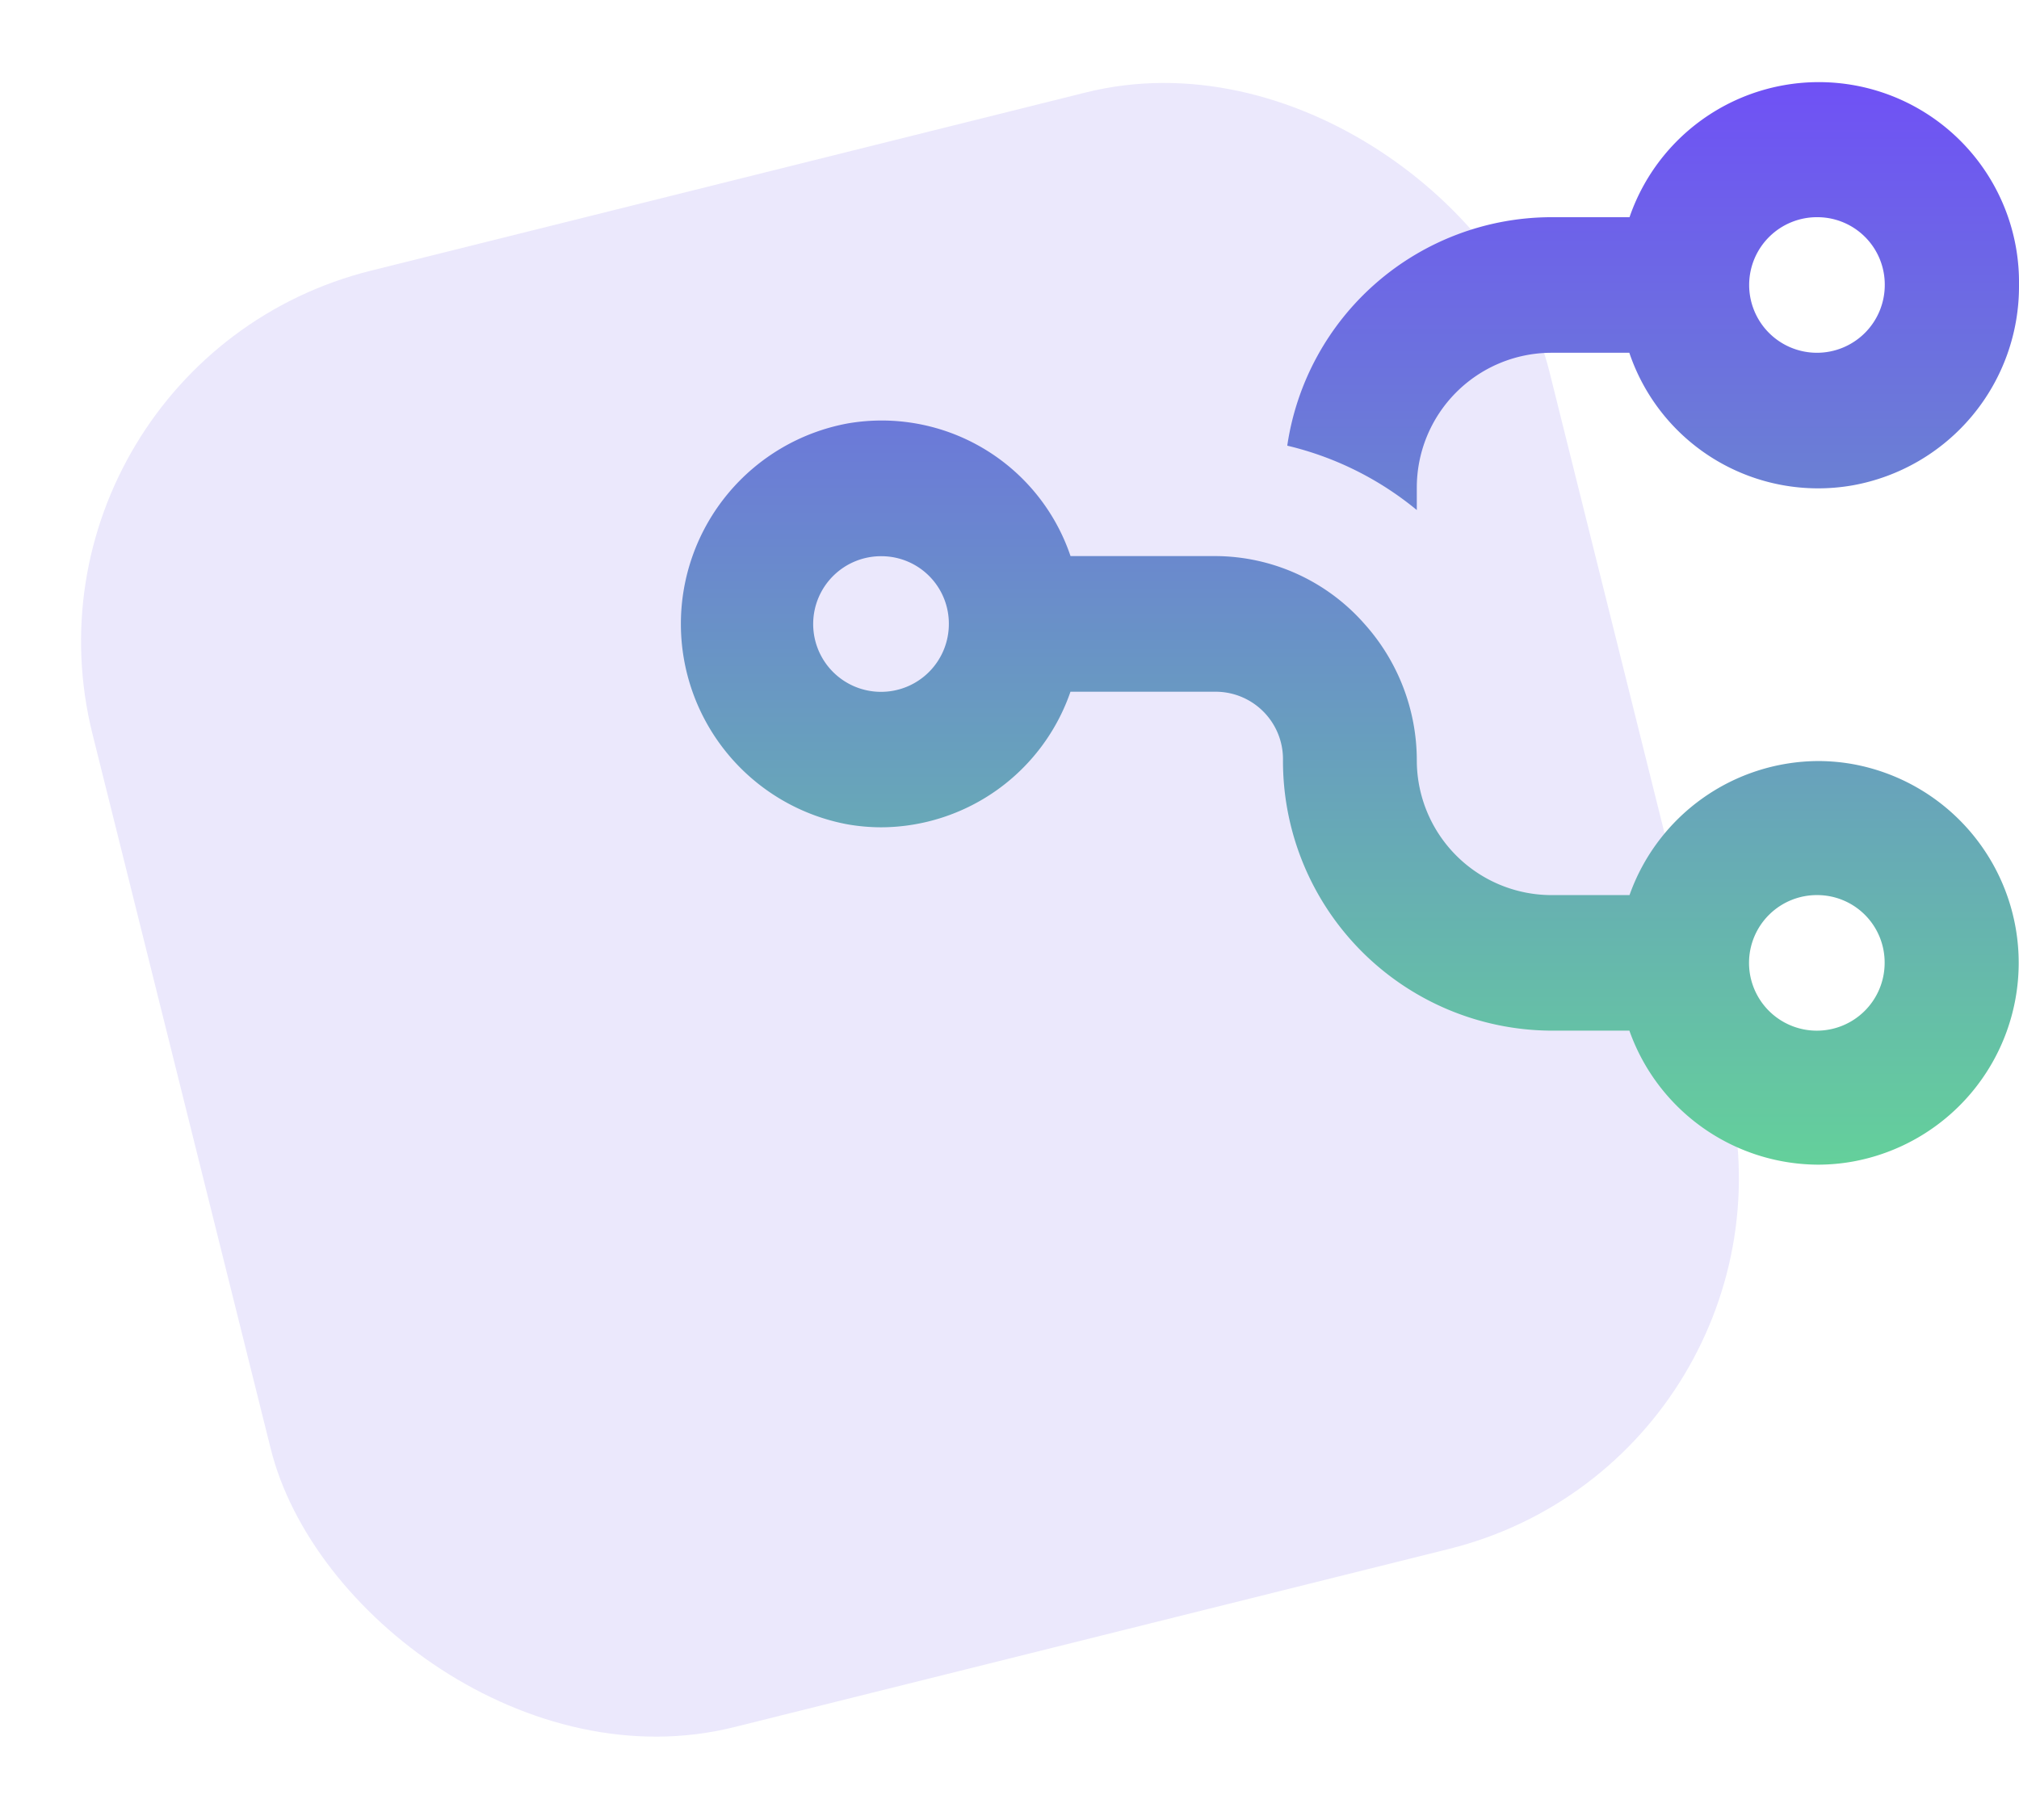
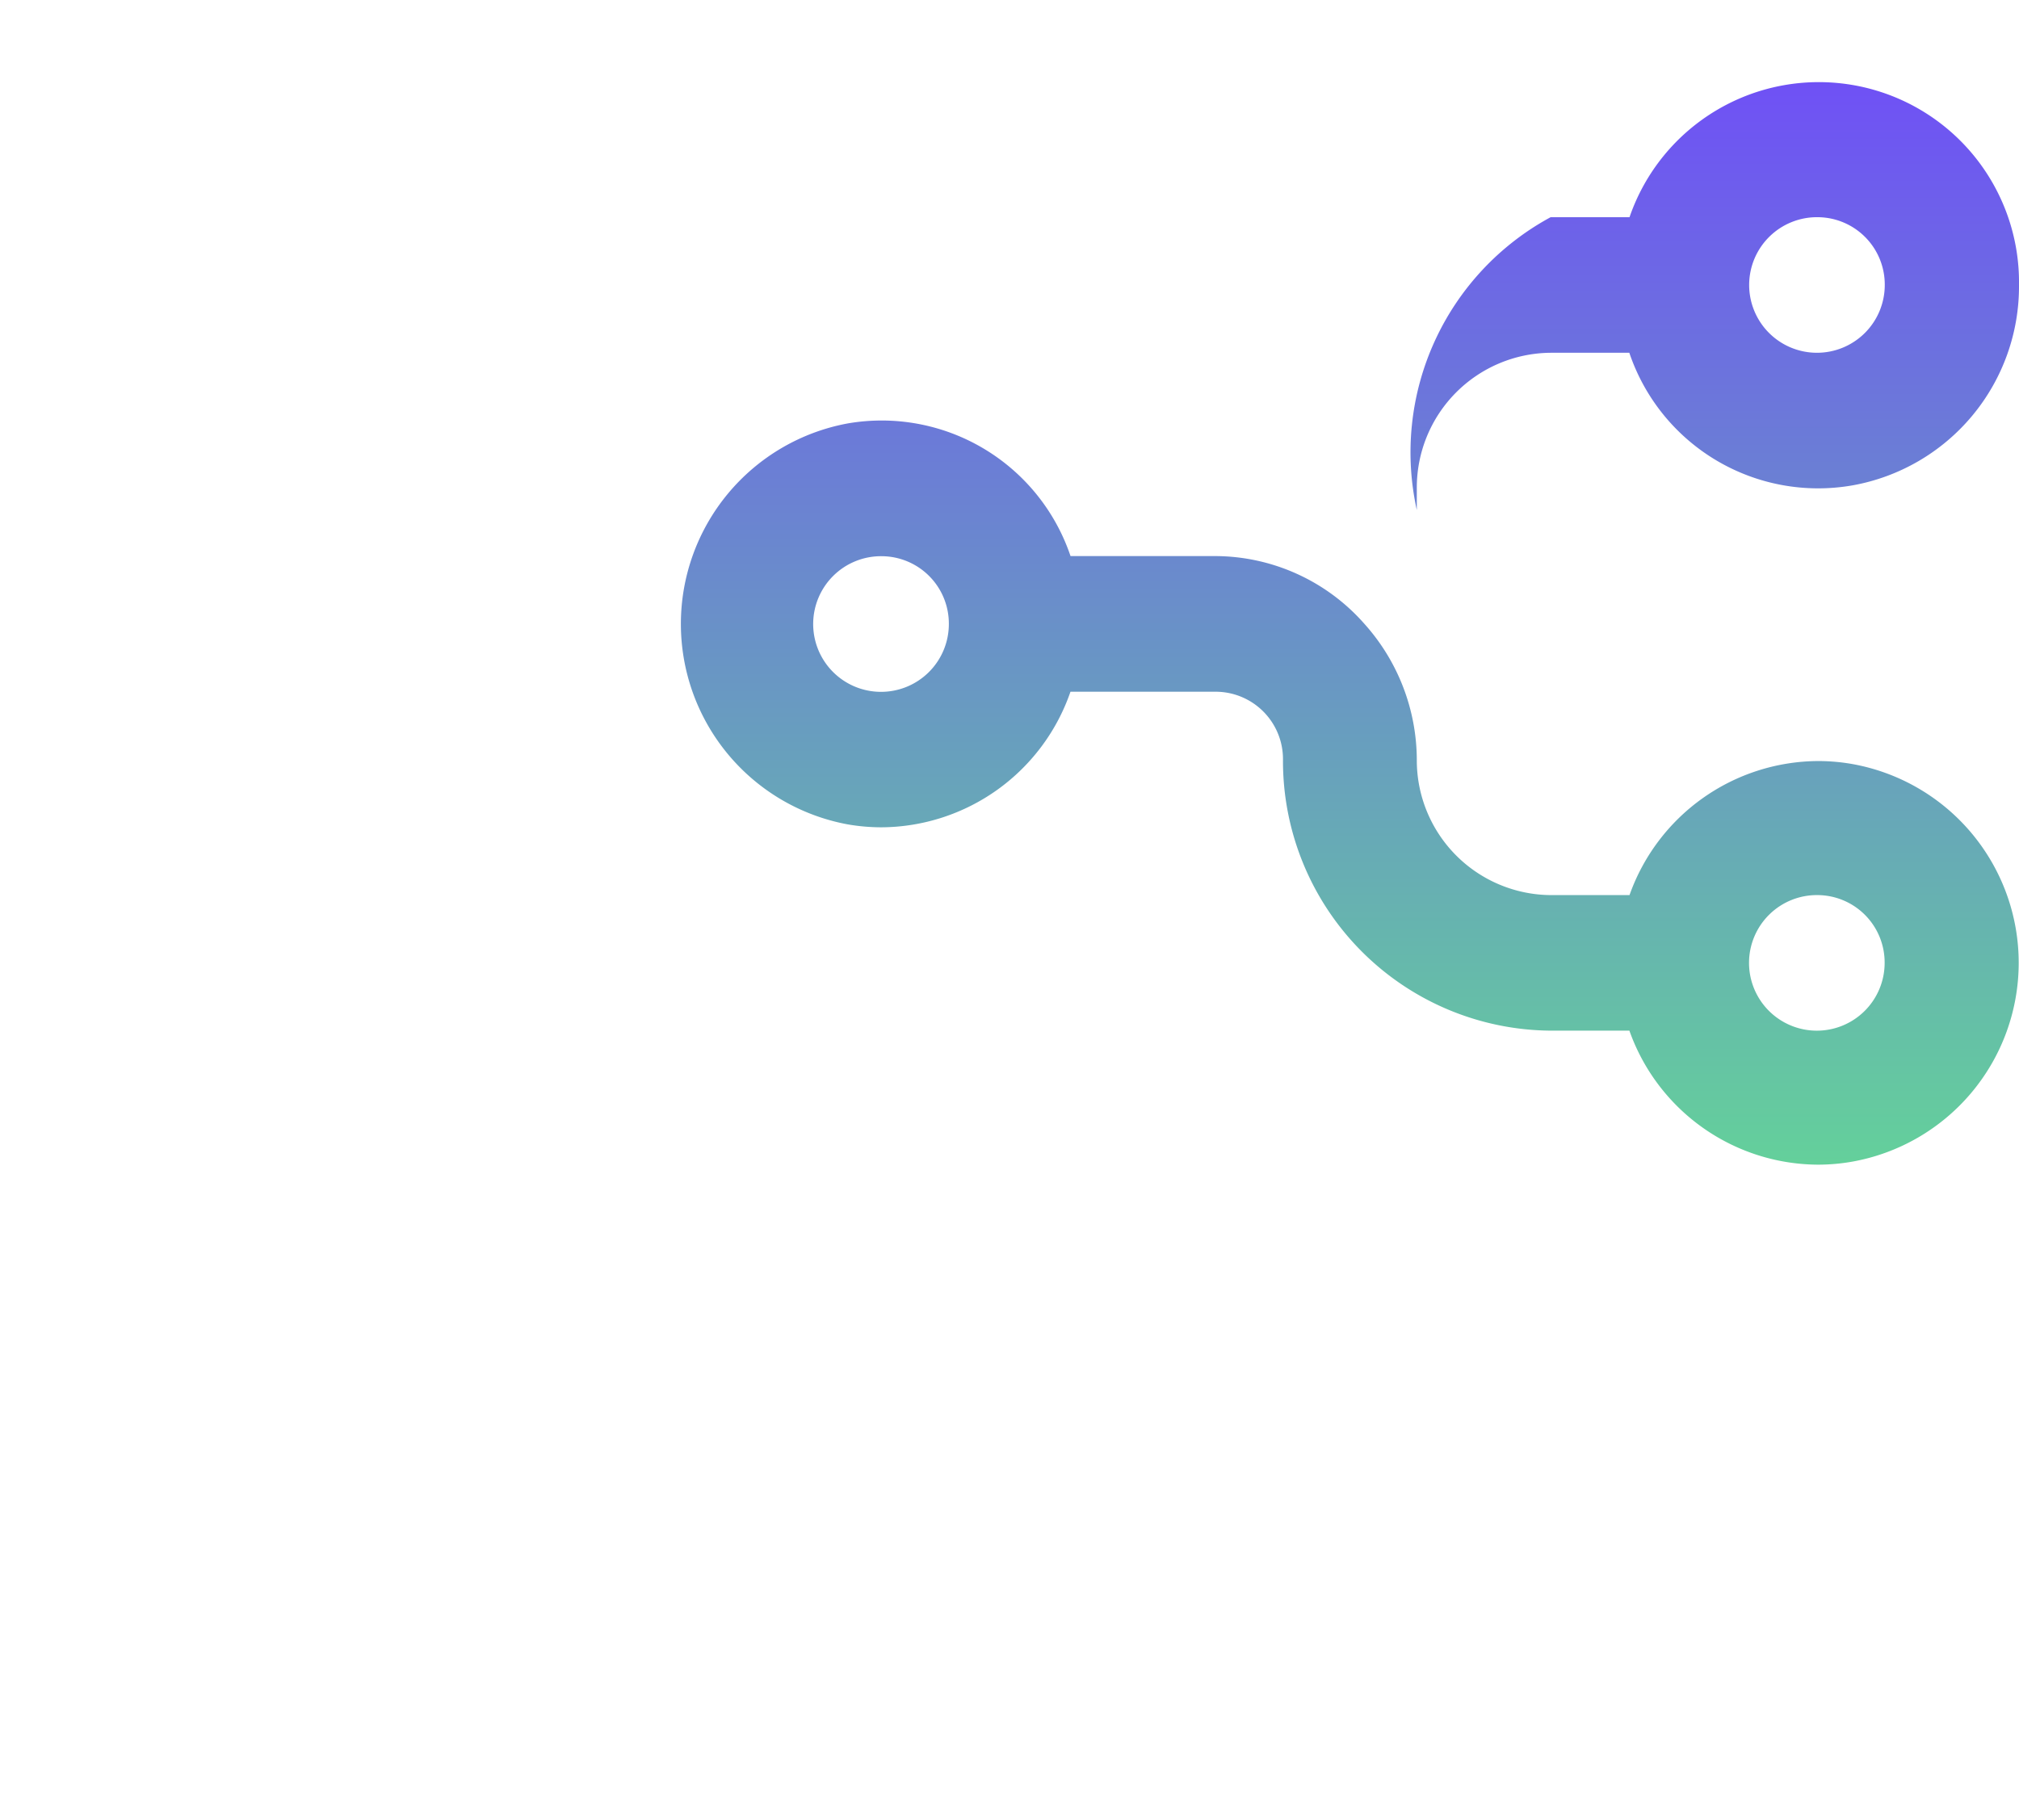
<svg xmlns="http://www.w3.org/2000/svg" width="63.367" height="57.12" viewBox="0 0 63.367 57.12">
  <defs>
    <linearGradient id="linear-gradient" x1="0.5" x2="0.5" y2="1" gradientUnits="objectBoundingBox">
      <stop offset="0" stop-color="#6f51f5" />
      <stop offset="1" stop-color="#64d09b" />
    </linearGradient>
  </defs>
  <g id="Group_11300" data-name="Group 11300" transform="translate(-716.633 -892.44)">
-     <rect id="Rectangle_5244" data-name="Rectangle 5244" width="47.12" height="47.12" rx="12" transform="translate(716.633 903.839) rotate(-14)" fill="#ebe8fc" />
    <g id="ico_-_24_-_other_-_node_multiple_outlined" data-name="ico - 24 - other - node_multiple_outlined" transform="translate(738 895)">
-       <path id="Icon_color" data-name="Icon color" d="M35.683,34h0a6.311,6.311,0,0,1-5.911-4.207H27.3A8.463,8.463,0,0,1,18.9,21.281a2.115,2.115,0,0,0-2.1-2.127H12.23A6.313,6.313,0,0,1,6.3,23.41a6.247,6.247,0,0,1-1.068-.093,6.4,6.4,0,0,1,0-12.584,6.256,6.256,0,0,1,7,4.163H16.8a6.258,6.258,0,0,1,4.657,2.129A6.42,6.42,0,0,1,23.1,21.281a4.233,4.233,0,0,0,4.2,4.257h2.476a6.315,6.315,0,0,1,5.914-4.208,6.245,6.245,0,0,1,1.068.092,6.34,6.34,0,0,1,0,12.485A6.241,6.241,0,0,1,35.683,34Zm0-8.462a2.128,2.128,0,1,0,2.1,2.127A2.115,2.115,0,0,0,35.687,25.538ZM6.313,14.9a2.129,2.129,0,1,0,2.1,2.129A2.116,2.116,0,0,0,6.313,14.9ZM23.1,13.451l0,0a10.016,10.016,0,0,0-4.066-2.021A8.394,8.394,0,0,1,27.3,4.258h2.476A6.283,6.283,0,0,1,42,6.385a6.344,6.344,0,0,1-5.23,6.292,6.254,6.254,0,0,1-7-4.163H27.3a4.232,4.232,0,0,0-4.2,4.255v.683ZM35.687,4.258a2.128,2.128,0,1,0,2.1,2.127A2.115,2.115,0,0,0,35.687,4.258Z" fill="url(#linear-gradient)" />
+       <path id="Icon_color" data-name="Icon color" d="M35.683,34h0a6.311,6.311,0,0,1-5.911-4.207H27.3A8.463,8.463,0,0,1,18.9,21.281a2.115,2.115,0,0,0-2.1-2.127H12.23A6.313,6.313,0,0,1,6.3,23.41a6.247,6.247,0,0,1-1.068-.093,6.4,6.4,0,0,1,0-12.584,6.256,6.256,0,0,1,7,4.163H16.8a6.258,6.258,0,0,1,4.657,2.129A6.42,6.42,0,0,1,23.1,21.281a4.233,4.233,0,0,0,4.2,4.257h2.476a6.315,6.315,0,0,1,5.914-4.208,6.245,6.245,0,0,1,1.068.092,6.34,6.34,0,0,1,0,12.485A6.241,6.241,0,0,1,35.683,34Zm0-8.462a2.128,2.128,0,1,0,2.1,2.127A2.115,2.115,0,0,0,35.687,25.538ZM6.313,14.9a2.129,2.129,0,1,0,2.1,2.129A2.116,2.116,0,0,0,6.313,14.9ZM23.1,13.451l0,0A8.394,8.394,0,0,1,27.3,4.258h2.476A6.283,6.283,0,0,1,42,6.385a6.344,6.344,0,0,1-5.23,6.292,6.254,6.254,0,0,1-7-4.163H27.3a4.232,4.232,0,0,0-4.2,4.255v.683ZM35.687,4.258a2.128,2.128,0,1,0,2.1,2.127A2.115,2.115,0,0,0,35.687,4.258Z" fill="url(#linear-gradient)" />
    </g>
  </g>
</svg>